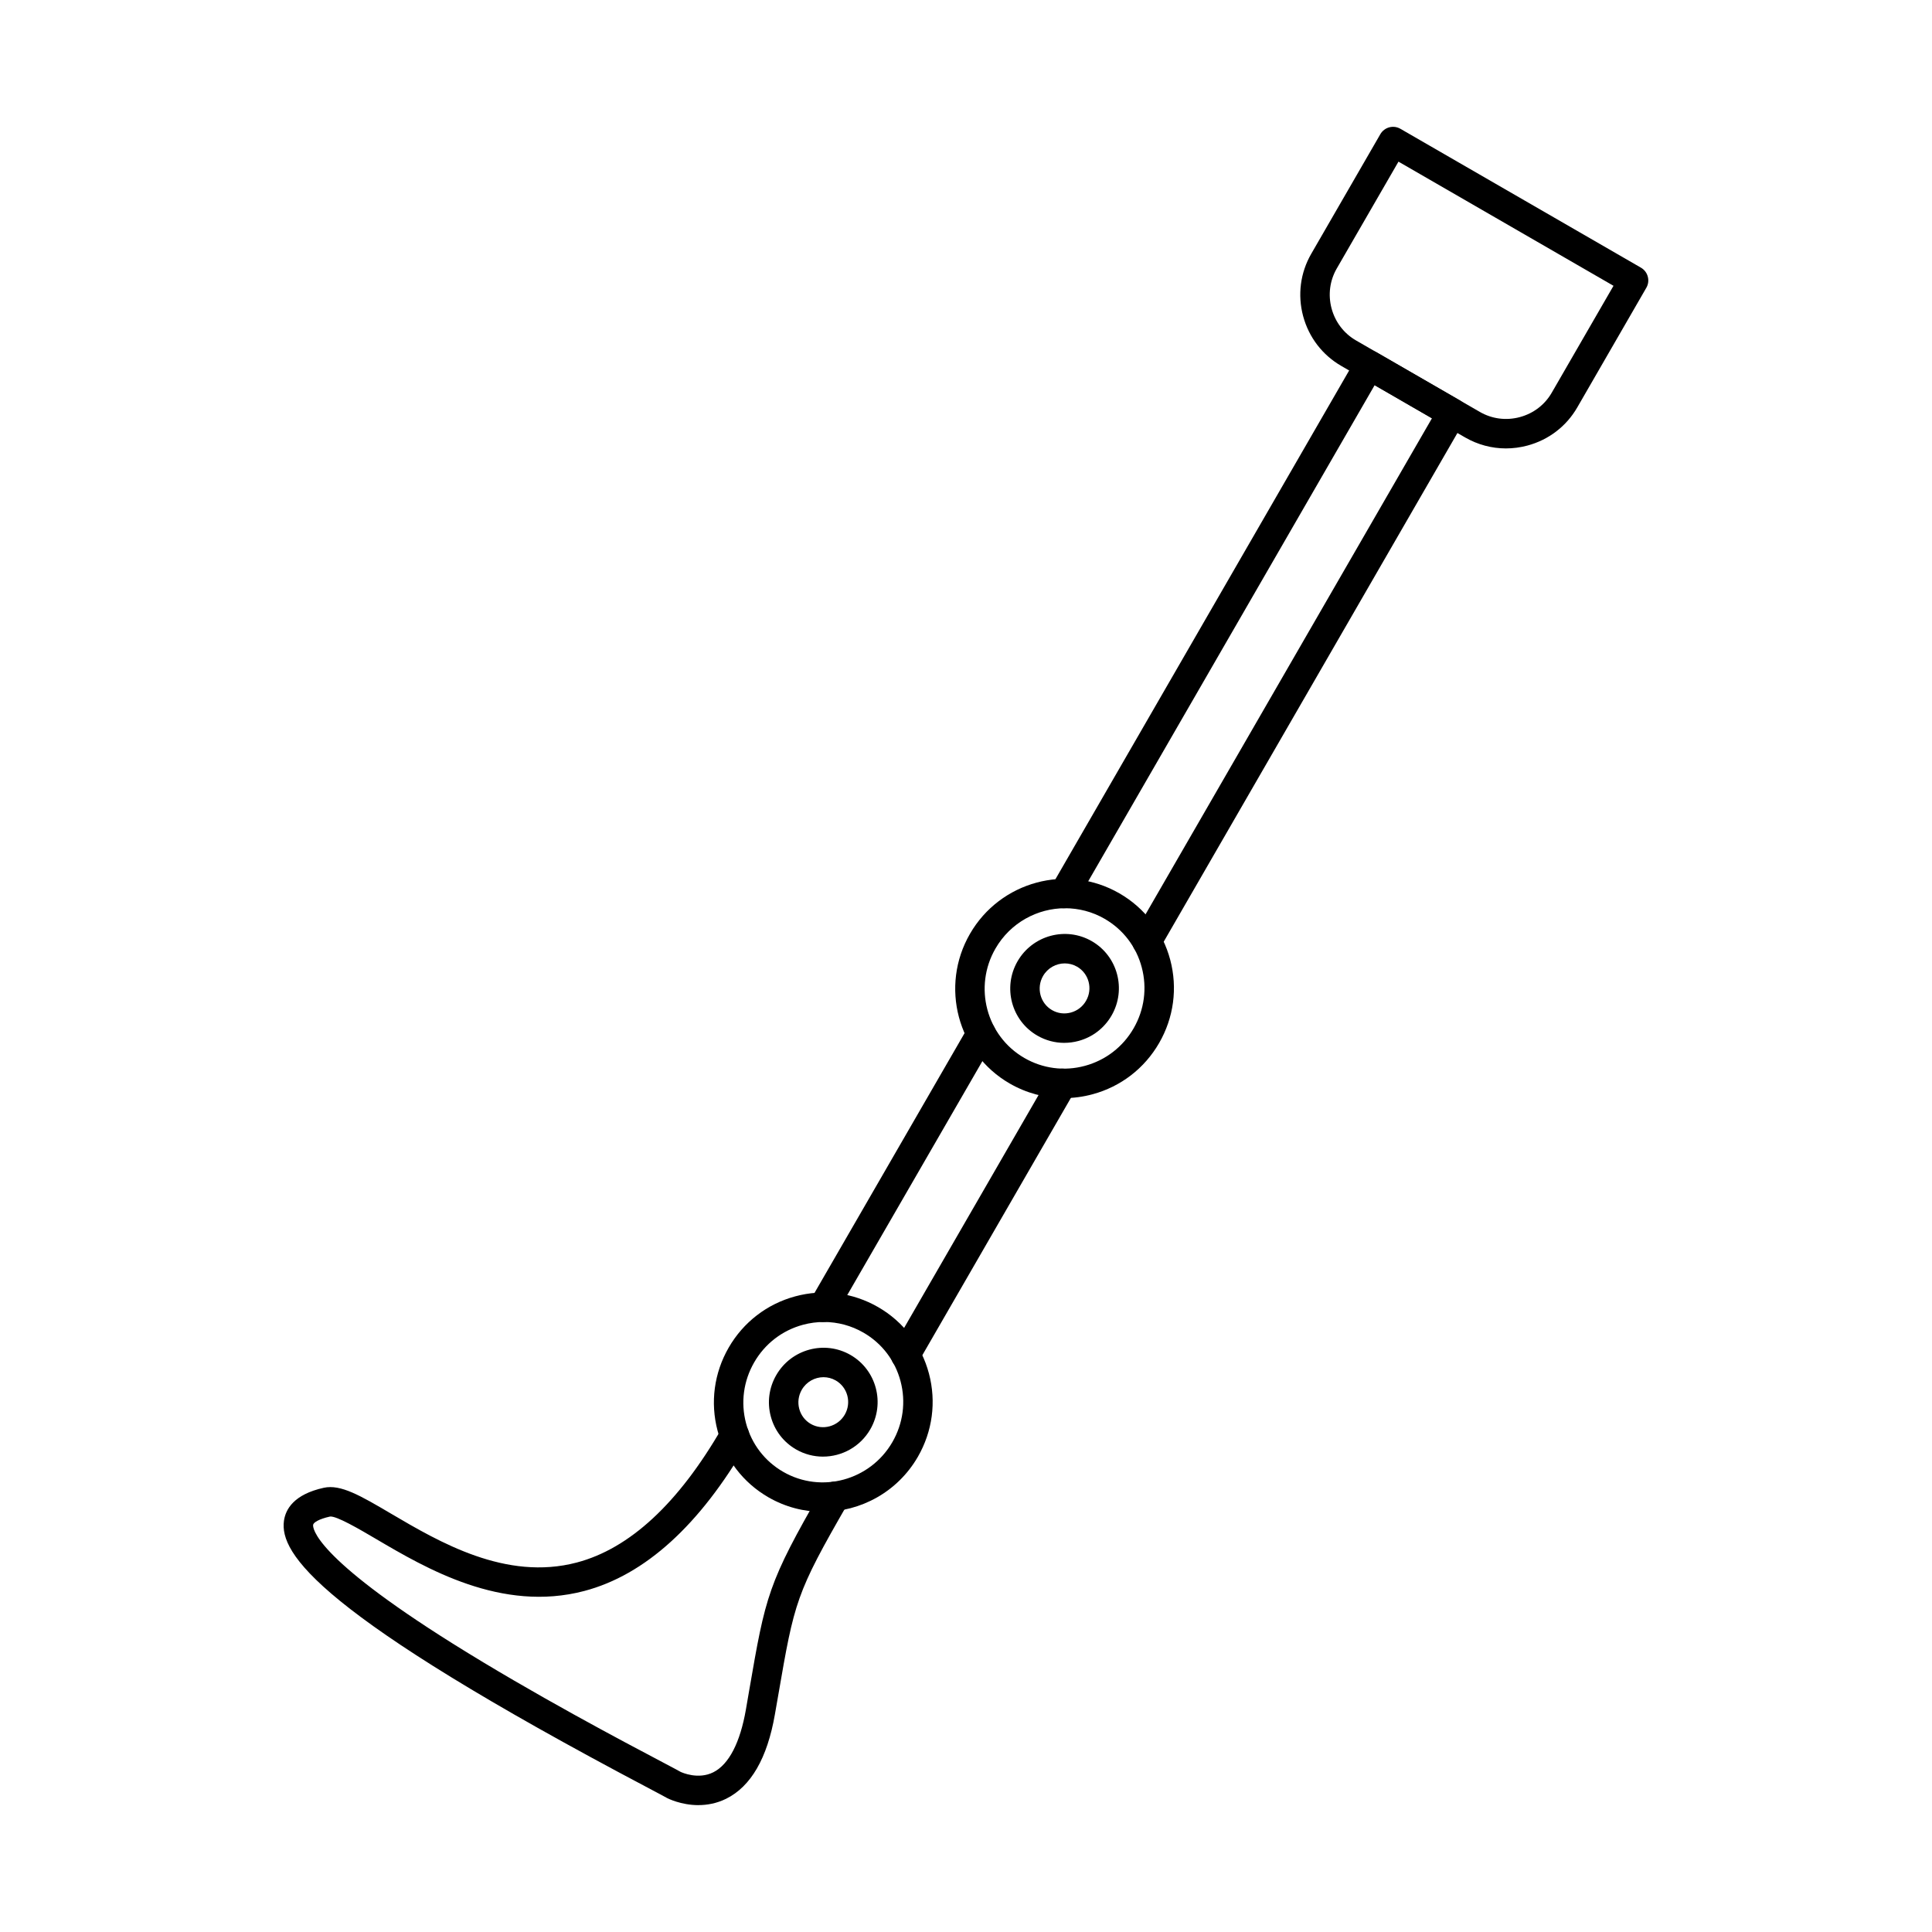
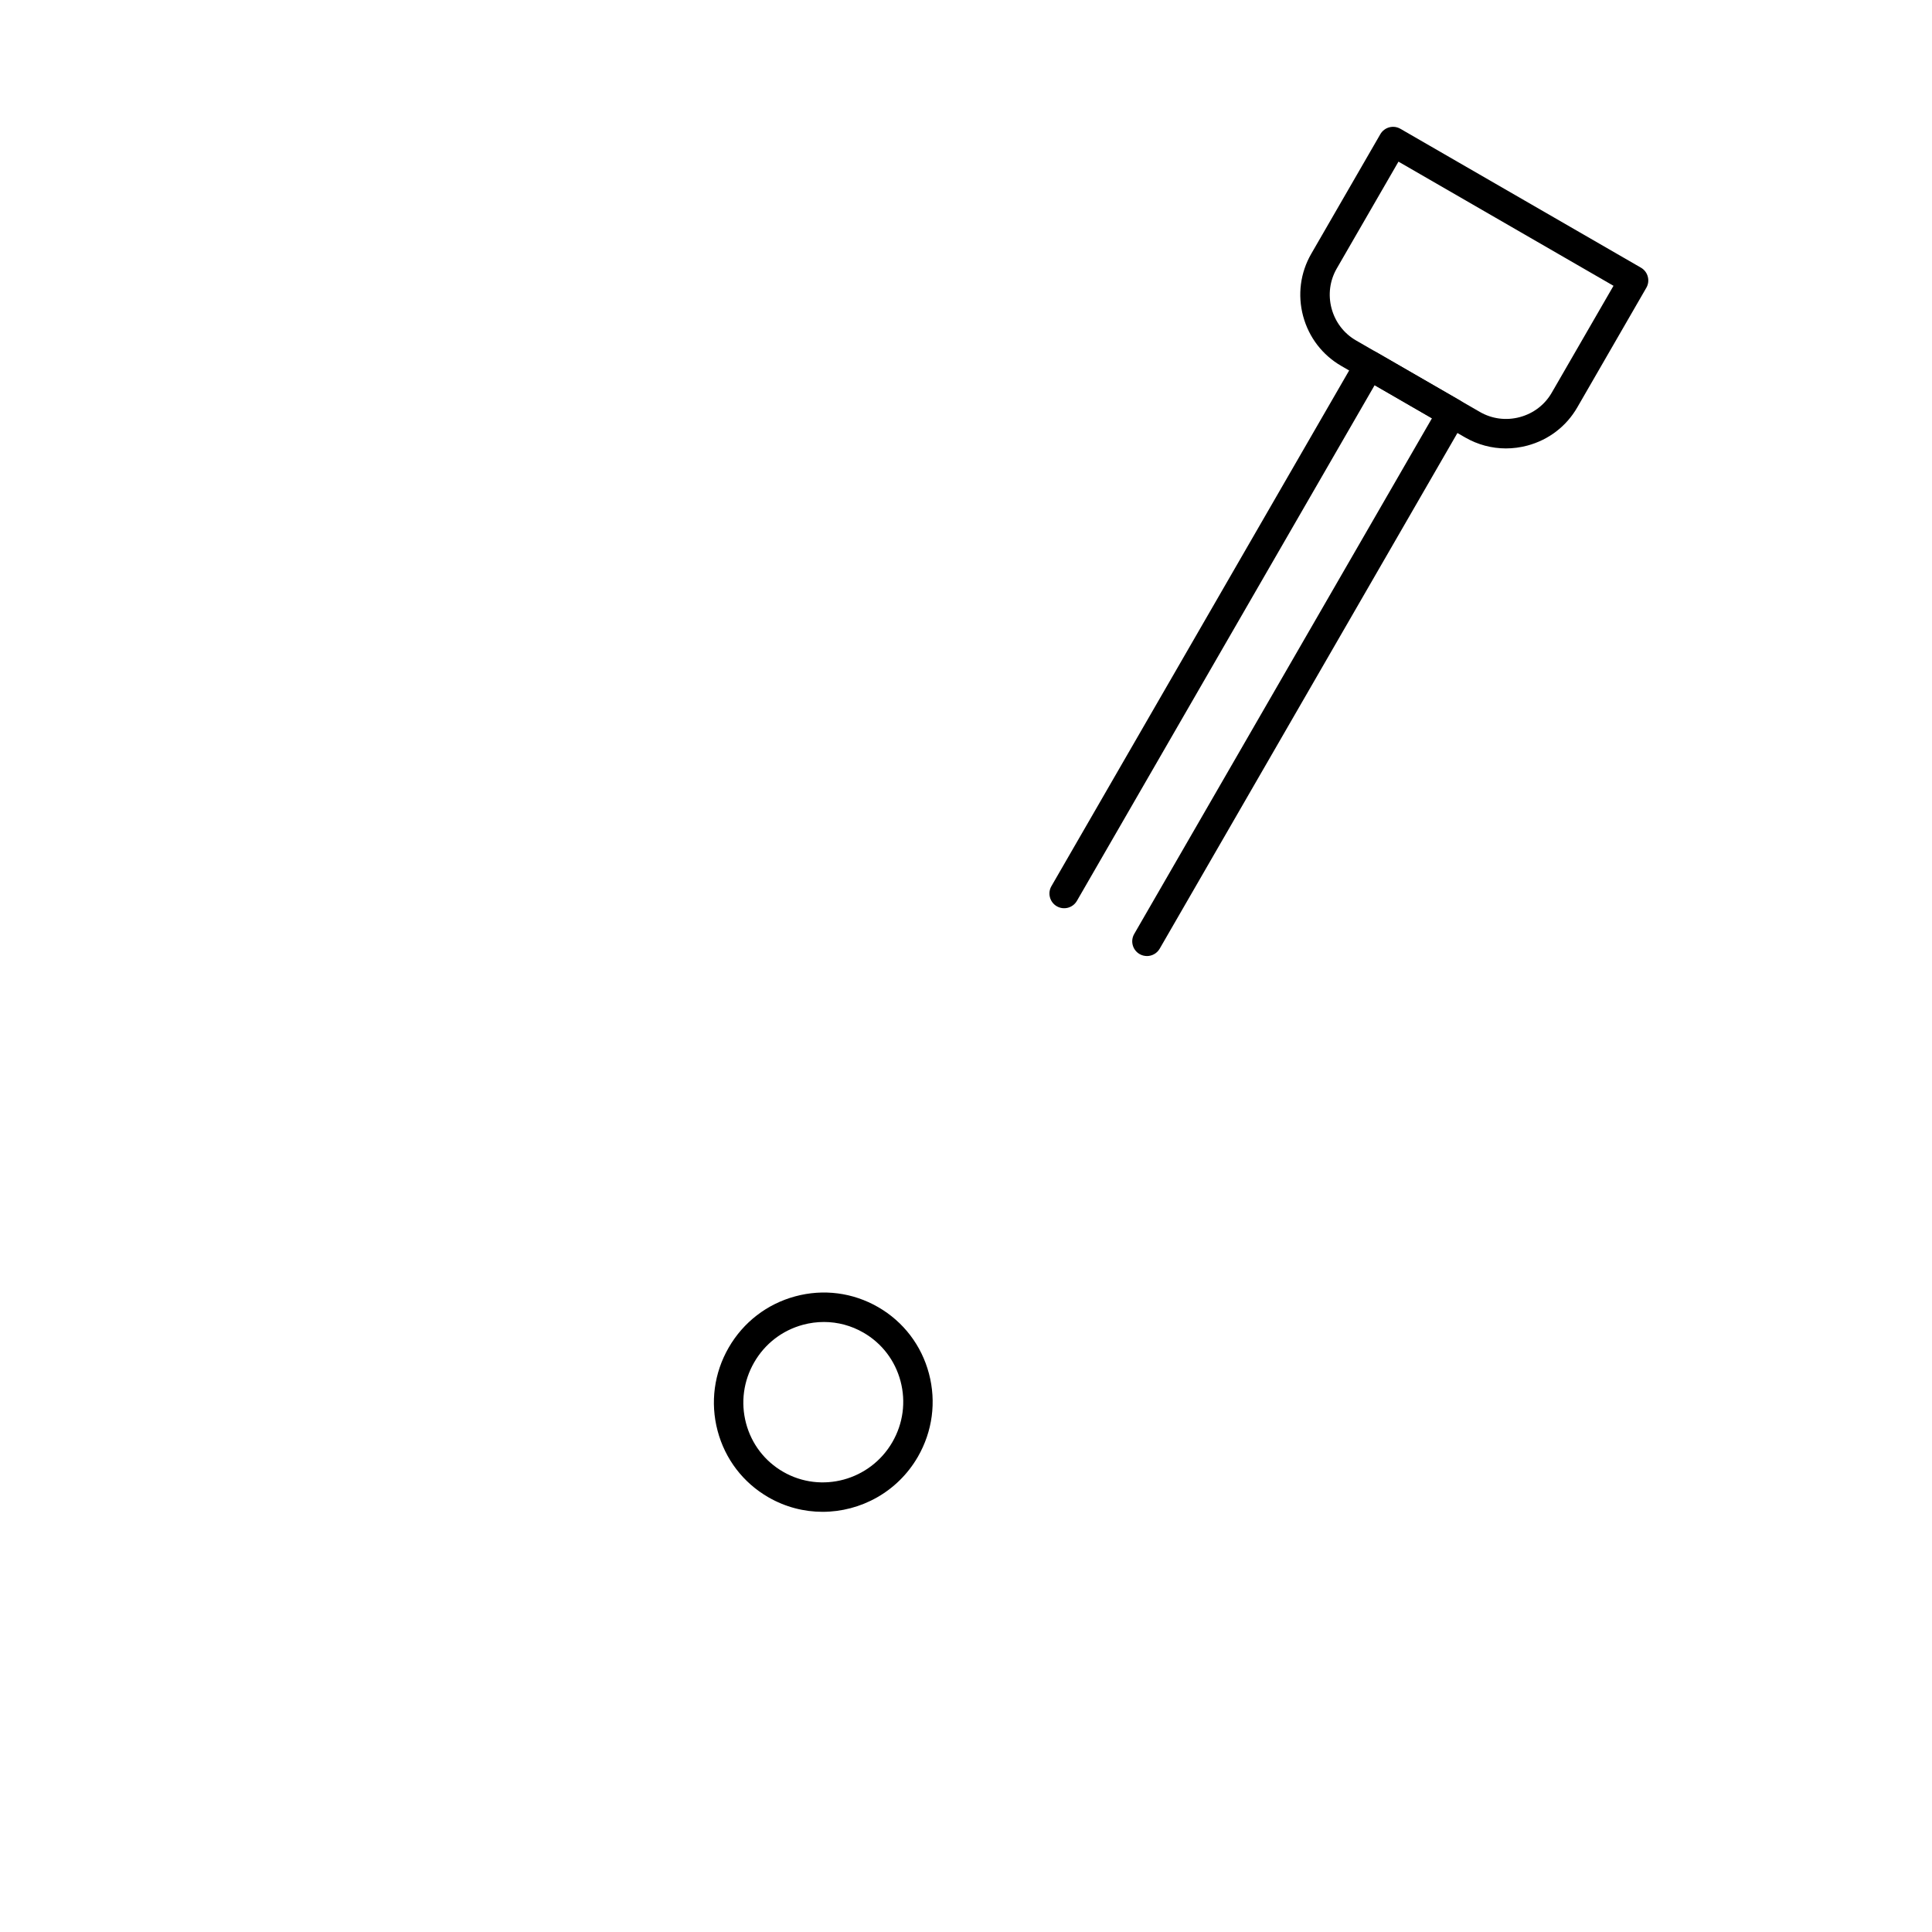
<svg xmlns="http://www.w3.org/2000/svg" fill="#000000" width="800px" height="800px" version="1.1" viewBox="144 144 512 512">
  <g fill-rule="evenodd">
    <path d="m514.61 186.84-16.359 28.32c-1.848 3.211-2.336 6.969-1.371 10.582 0.977 3.613 3.269 6.625 6.481 8.477l32.816 18.945c3.211 1.855 6.969 2.344 10.586 1.375s6.625-3.269 8.473-6.481l16.359-28.32-56.984-32.902zm28.48 75.996c-3.769 0-7.469-0.984-10.812-2.906l-32.816-18.949c-5.016-2.898-8.605-7.59-10.121-13.215-1.504-5.629-0.742-11.488 2.152-16.504l18.309-31.699c1.078-1.867 3.461-2.504 5.32-1.43l63.742 36.801c0.895 0.516 1.555 1.371 1.816 2.371 0.273 1 0.133 2.066-0.387 2.961l-18.297 31.699c-2.894 5.016-7.59 8.609-13.219 10.117-1.891 0.504-3.801 0.754-5.699 0.754z" />
    <path d="m447.95 397.36c-0.66 0-1.332-0.168-1.949-0.523-1.867-1.078-2.5-3.465-1.422-5.328l78.902-136.66-15.188-8.77-78.902 136.66c-1.078 1.867-3.465 2.504-5.332 1.43-1.859-1.078-2.5-3.465-1.422-5.328l80.852-140.04c1.078-1.867 3.461-2.504 5.32-1.43l21.945 12.668c0.895 0.516 1.551 1.371 1.816 2.371s0.133 2.062-0.387 2.961l-80.852 140.04c-0.719 1.25-2.043 1.953-3.383 1.953z" />
-     <path d="m426.28 384.69c-7.344 0-14.52 3.836-18.469 10.68-5.871 10.164-2.438 23.18 7.66 29.008 4.887 2.82 10.586 3.562 16.051 2.078 5.477-1.484 10.059-5.016 12.902-9.945 2.848-4.93 3.606-10.66 2.152-16.145-1.441-5.473-4.938-10.039-9.824-12.863h0.004c-3.293-1.906-6.91-2.809-10.477-2.812zm-0.344 50.316c-4.996 0-9.926-1.309-14.367-3.871-13.816-7.981-18.543-25.773-10.516-39.664 8.016-13.891 25.785-18.699 39.602-10.723 6.707 3.867 11.48 10.125 13.473 17.625 1.98 7.488 0.934 15.316-2.945 22.039-3.879 6.727-10.141 11.547-17.617 13.574-2.519 0.684-5.078 1.023-7.629 1.023z" />
-     <path d="m426.18 399.31c-2.285 0-4.531 1.199-5.762 3.336-1.828 3.172-0.762 7.231 2.379 9.043 1.516 0.879 3.293 1.105 4.988 0.645 1.707-0.465 3.141-1.566 4.023-3.106 1.84-3.172 0.773-7.231-2.367-9.043-1.023-0.594-2.152-0.871-3.262-0.875zm-0.141 21.059c-2.488 0-4.938-0.652-7.144-1.926-6.867-3.965-9.215-12.801-5.231-19.699 3.984-6.898 12.801-9.285 19.68-5.32 6.871 3.965 9.215 12.805 5.234 19.699-1.93 3.336-5.039 5.731-8.746 6.734-1.25 0.34-2.531 0.508-3.789 0.508z" />
-     <path d="m362.15 494.35c-0.66 0-1.344-0.168-1.953-0.523-1.867-1.078-2.5-3.465-1.422-5.328l41.867-72.48c1.078-1.867 3.465-2.504 5.324-1.426 1.871 1.078 2.508 3.465 1.434 5.328l-41.867 72.48c-0.73 1.25-2.043 1.949-3.383 1.949zm21.805 12.637c-0.66 0-1.332-0.168-1.941-0.523-1.867-1.078-2.508-3.465-1.434-5.328l41.562-71.988c1.078-1.867 3.465-2.504 5.332-1.43 1.859 1.078 2.5 3.465 1.422 5.328l-41.562 71.988c-0.723 1.25-2.035 1.953-3.383 1.953z" />
    <path d="m362.34 494.34c-1.859 0-3.731 0.246-5.566 0.746-5.477 1.484-10.059 5.016-12.902 9.945s-3.617 10.66-2.164 16.145c1.453 5.473 4.938 10.039 9.824 12.863 10.098 5.828 23.082 2.297 28.957-7.867 2.848-4.93 3.617-10.66 2.164-16.145-1.453-5.473-4.938-10.043-9.824-12.863-3.242-1.871-6.836-2.824-10.484-2.824zm-0.344 50.309c-4.887 0-9.836-1.242-14.367-3.856-6.695-3.867-11.48-10.125-13.461-17.625-1.98-7.488-0.934-15.316 2.945-22.043 3.883-6.727 10.141-11.547 17.617-13.574 7.481-2.027 15.289-1.016 21.996 2.852 6.695 3.867 11.48 10.129 13.461 17.625 1.98 7.488 0.934 15.316-2.945 22.043-5.394 9.34-15.199 14.578-25.246 14.578z" />
-     <path d="m362.24 508.97c-2.285 0-4.523 1.199-5.762 3.336-0.883 1.543-1.129 3.332-0.672 5.043 0.449 1.703 1.535 3.125 3.047 4 3.141 1.812 7.184 0.711 9.023-2.461 1.832-3.172 0.762-7.227-2.379-9.043-1.027-0.594-2.144-0.871-3.262-0.875zm-0.141 21.051c-2.426 0-4.887-0.617-7.144-1.914-3.328-1.922-5.711-5.035-6.695-8.762-0.984-3.719-0.469-7.602 1.465-10.941 3.984-6.898 12.812-9.281 19.68-5.32 6.871 3.965 9.215 12.801 5.231 19.699-2.68 4.637-7.547 7.234-12.535 7.234z" />
-     <path d="m329.1 622.38c-4.644 0-8.16-1.797-8.383-1.91-0.039-0.031-0.09-0.051-0.133-0.082-0.547-0.316-2.266-1.219-4.644-2.481-87.922-46.383-97.859-62.234-96.691-70.859 0.418-3.035 2.582-7.016 10.547-8.77 4.5-0.992 9.785 2.117 17.781 6.824 12.863 7.566 30.48 17.938 49.285 12.98 13.992-3.688 26.922-15.66 38.426-35.582 1.078-1.867 3.465-2.504 5.332-1.43 1.863 1.078 2.5 3.465 1.422 5.328-12.578 21.793-27.117 34.988-43.199 39.227-21.945 5.781-41.969-6.004-55.219-13.801-4.418-2.598-10.473-6.148-12.172-5.922-2.945 0.648-4.391 1.59-4.469 2.191-0.102 0.781 0.039 8.301 37.031 31.492 21.242 13.316 45.293 26.008 55.574 31.422 2.5 1.32 4.055 2.144 4.785 2.559 0.406 0.191 4.684 2.102 8.668 0.102 4.117-2.074 7.102-7.832 8.637-16.652l0.863-5.019c4.34-25.109 4.898-28.336 19.375-53.414 1.078-1.867 3.465-2.504 5.332-1.43 1.859 1.078 2.5 3.465 1.422 5.328-13.773 23.875-14.133 25.91-18.441 50.844l-0.875 5.019c-2.012 11.594-6.371 19.113-12.934 22.352-2.539 1.25-5.07 1.676-7.324 1.676z" />
  </g>
</svg>